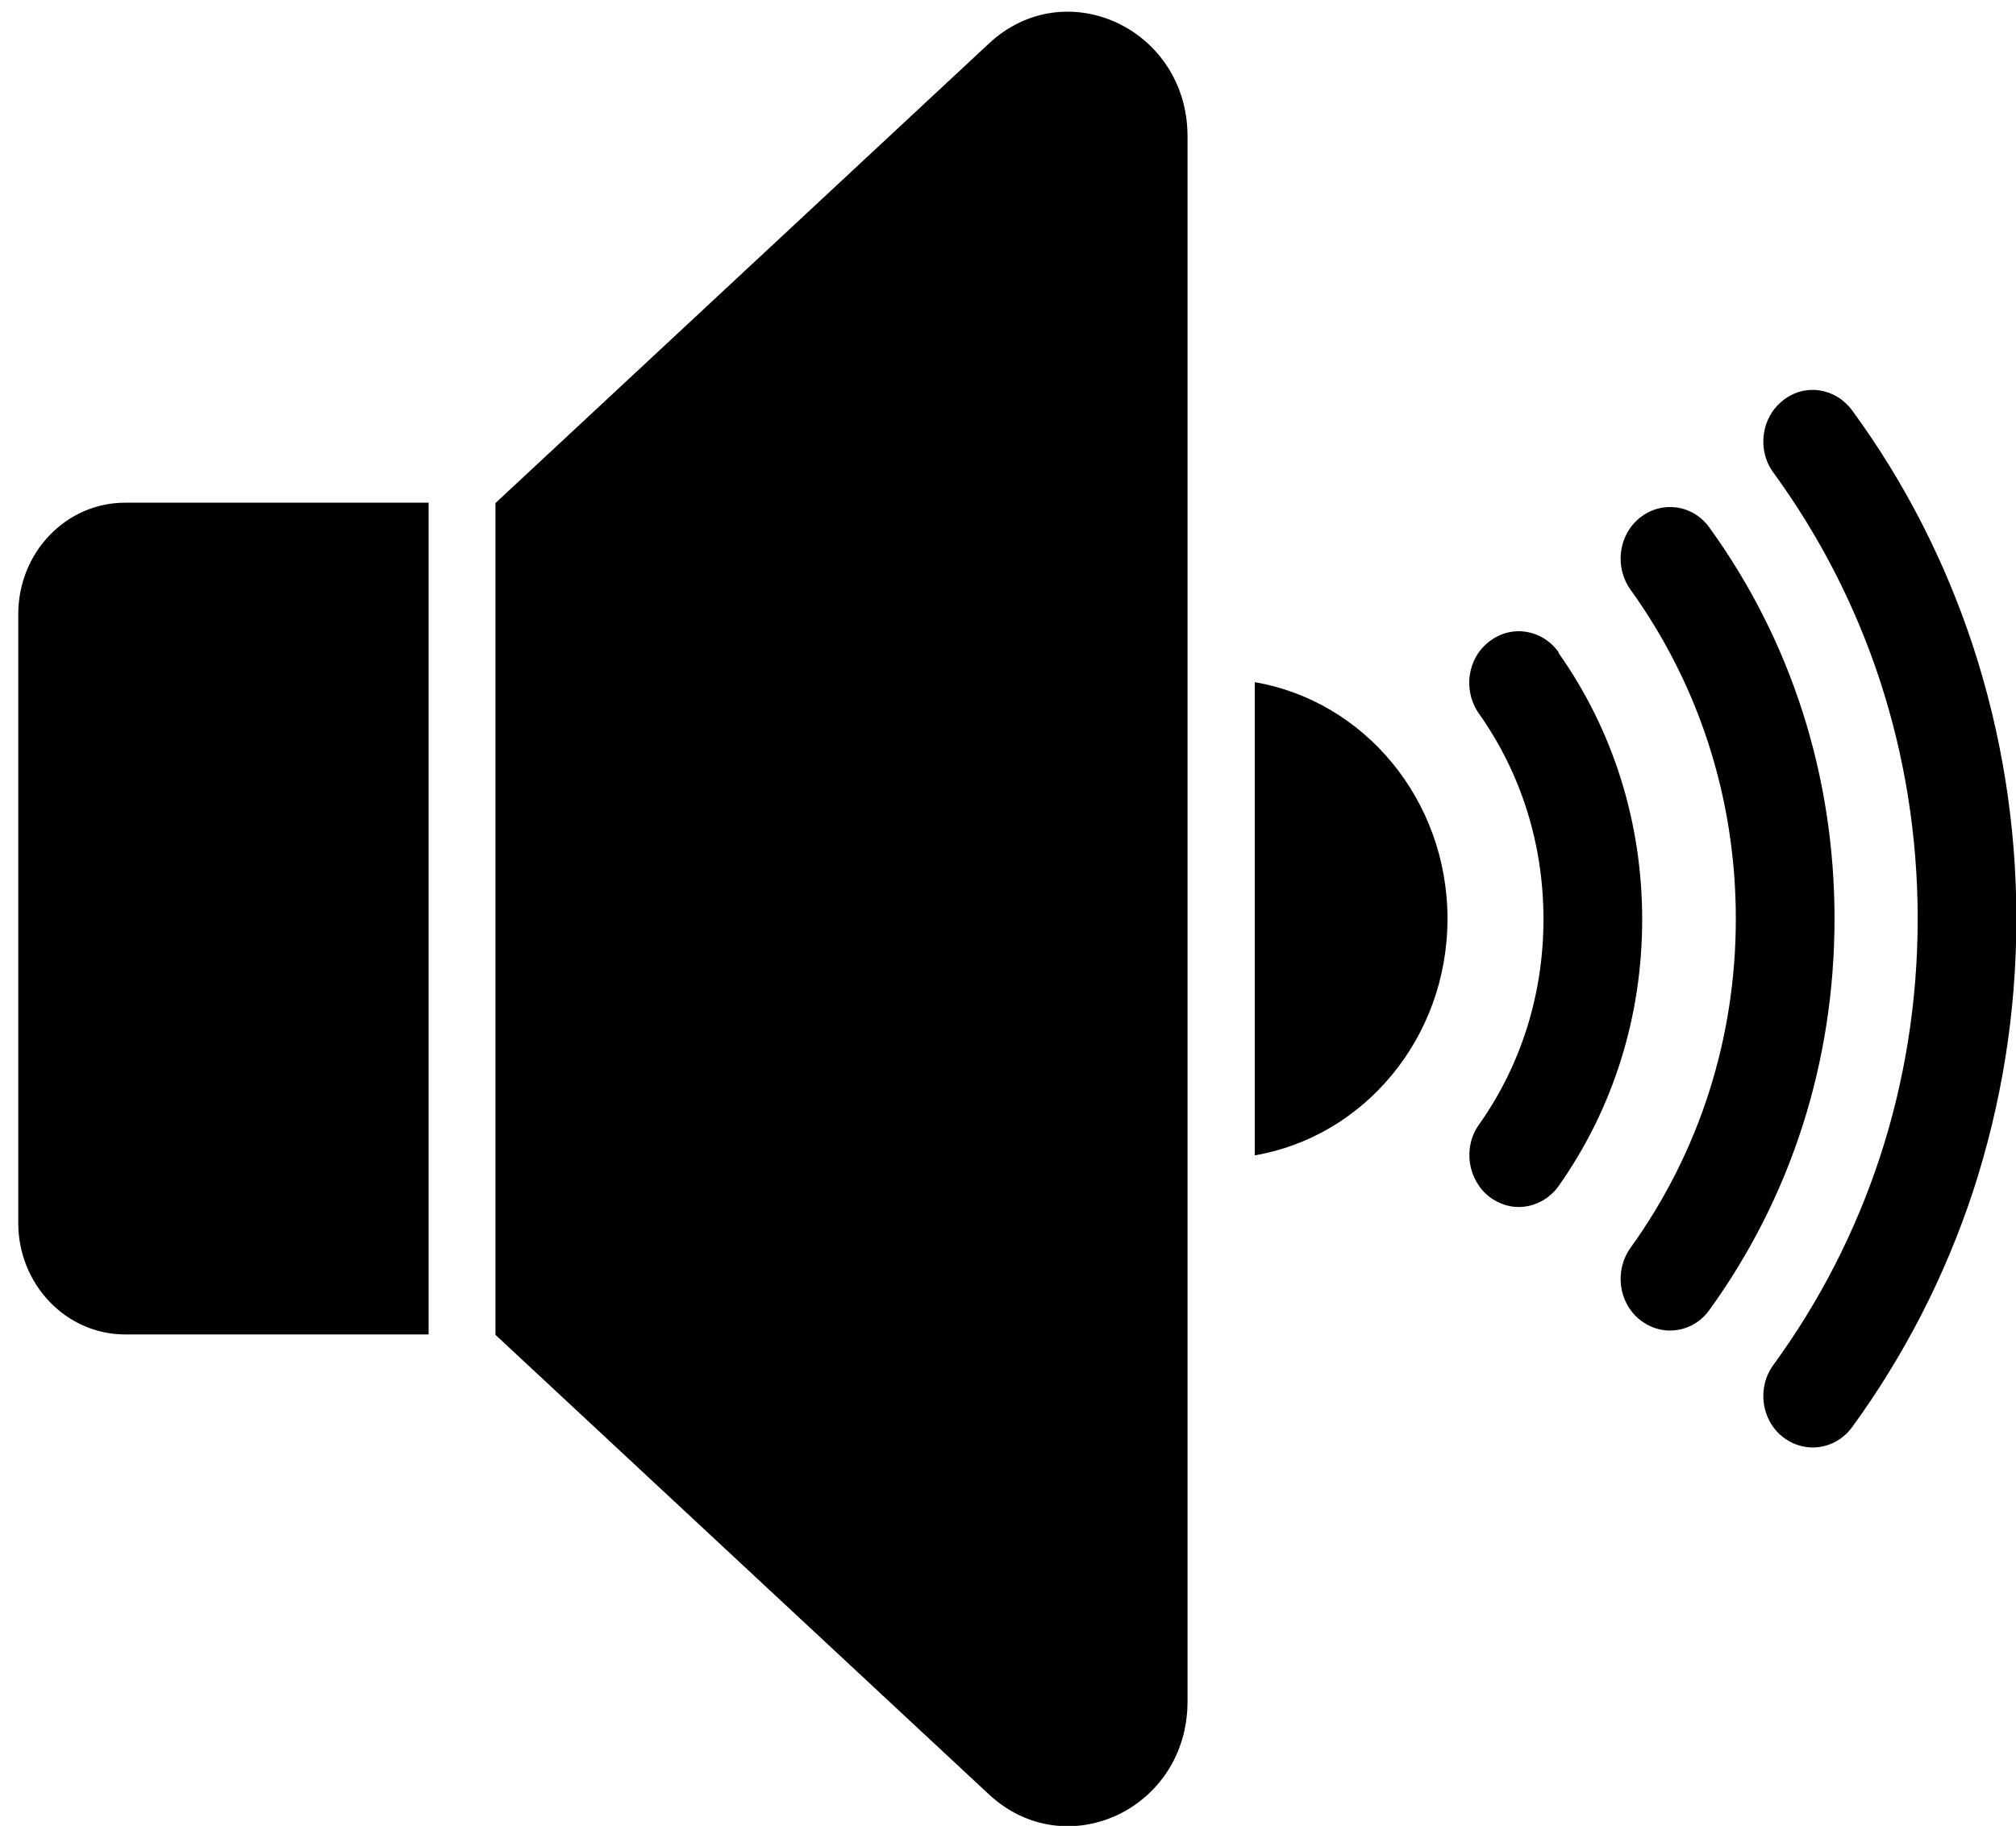
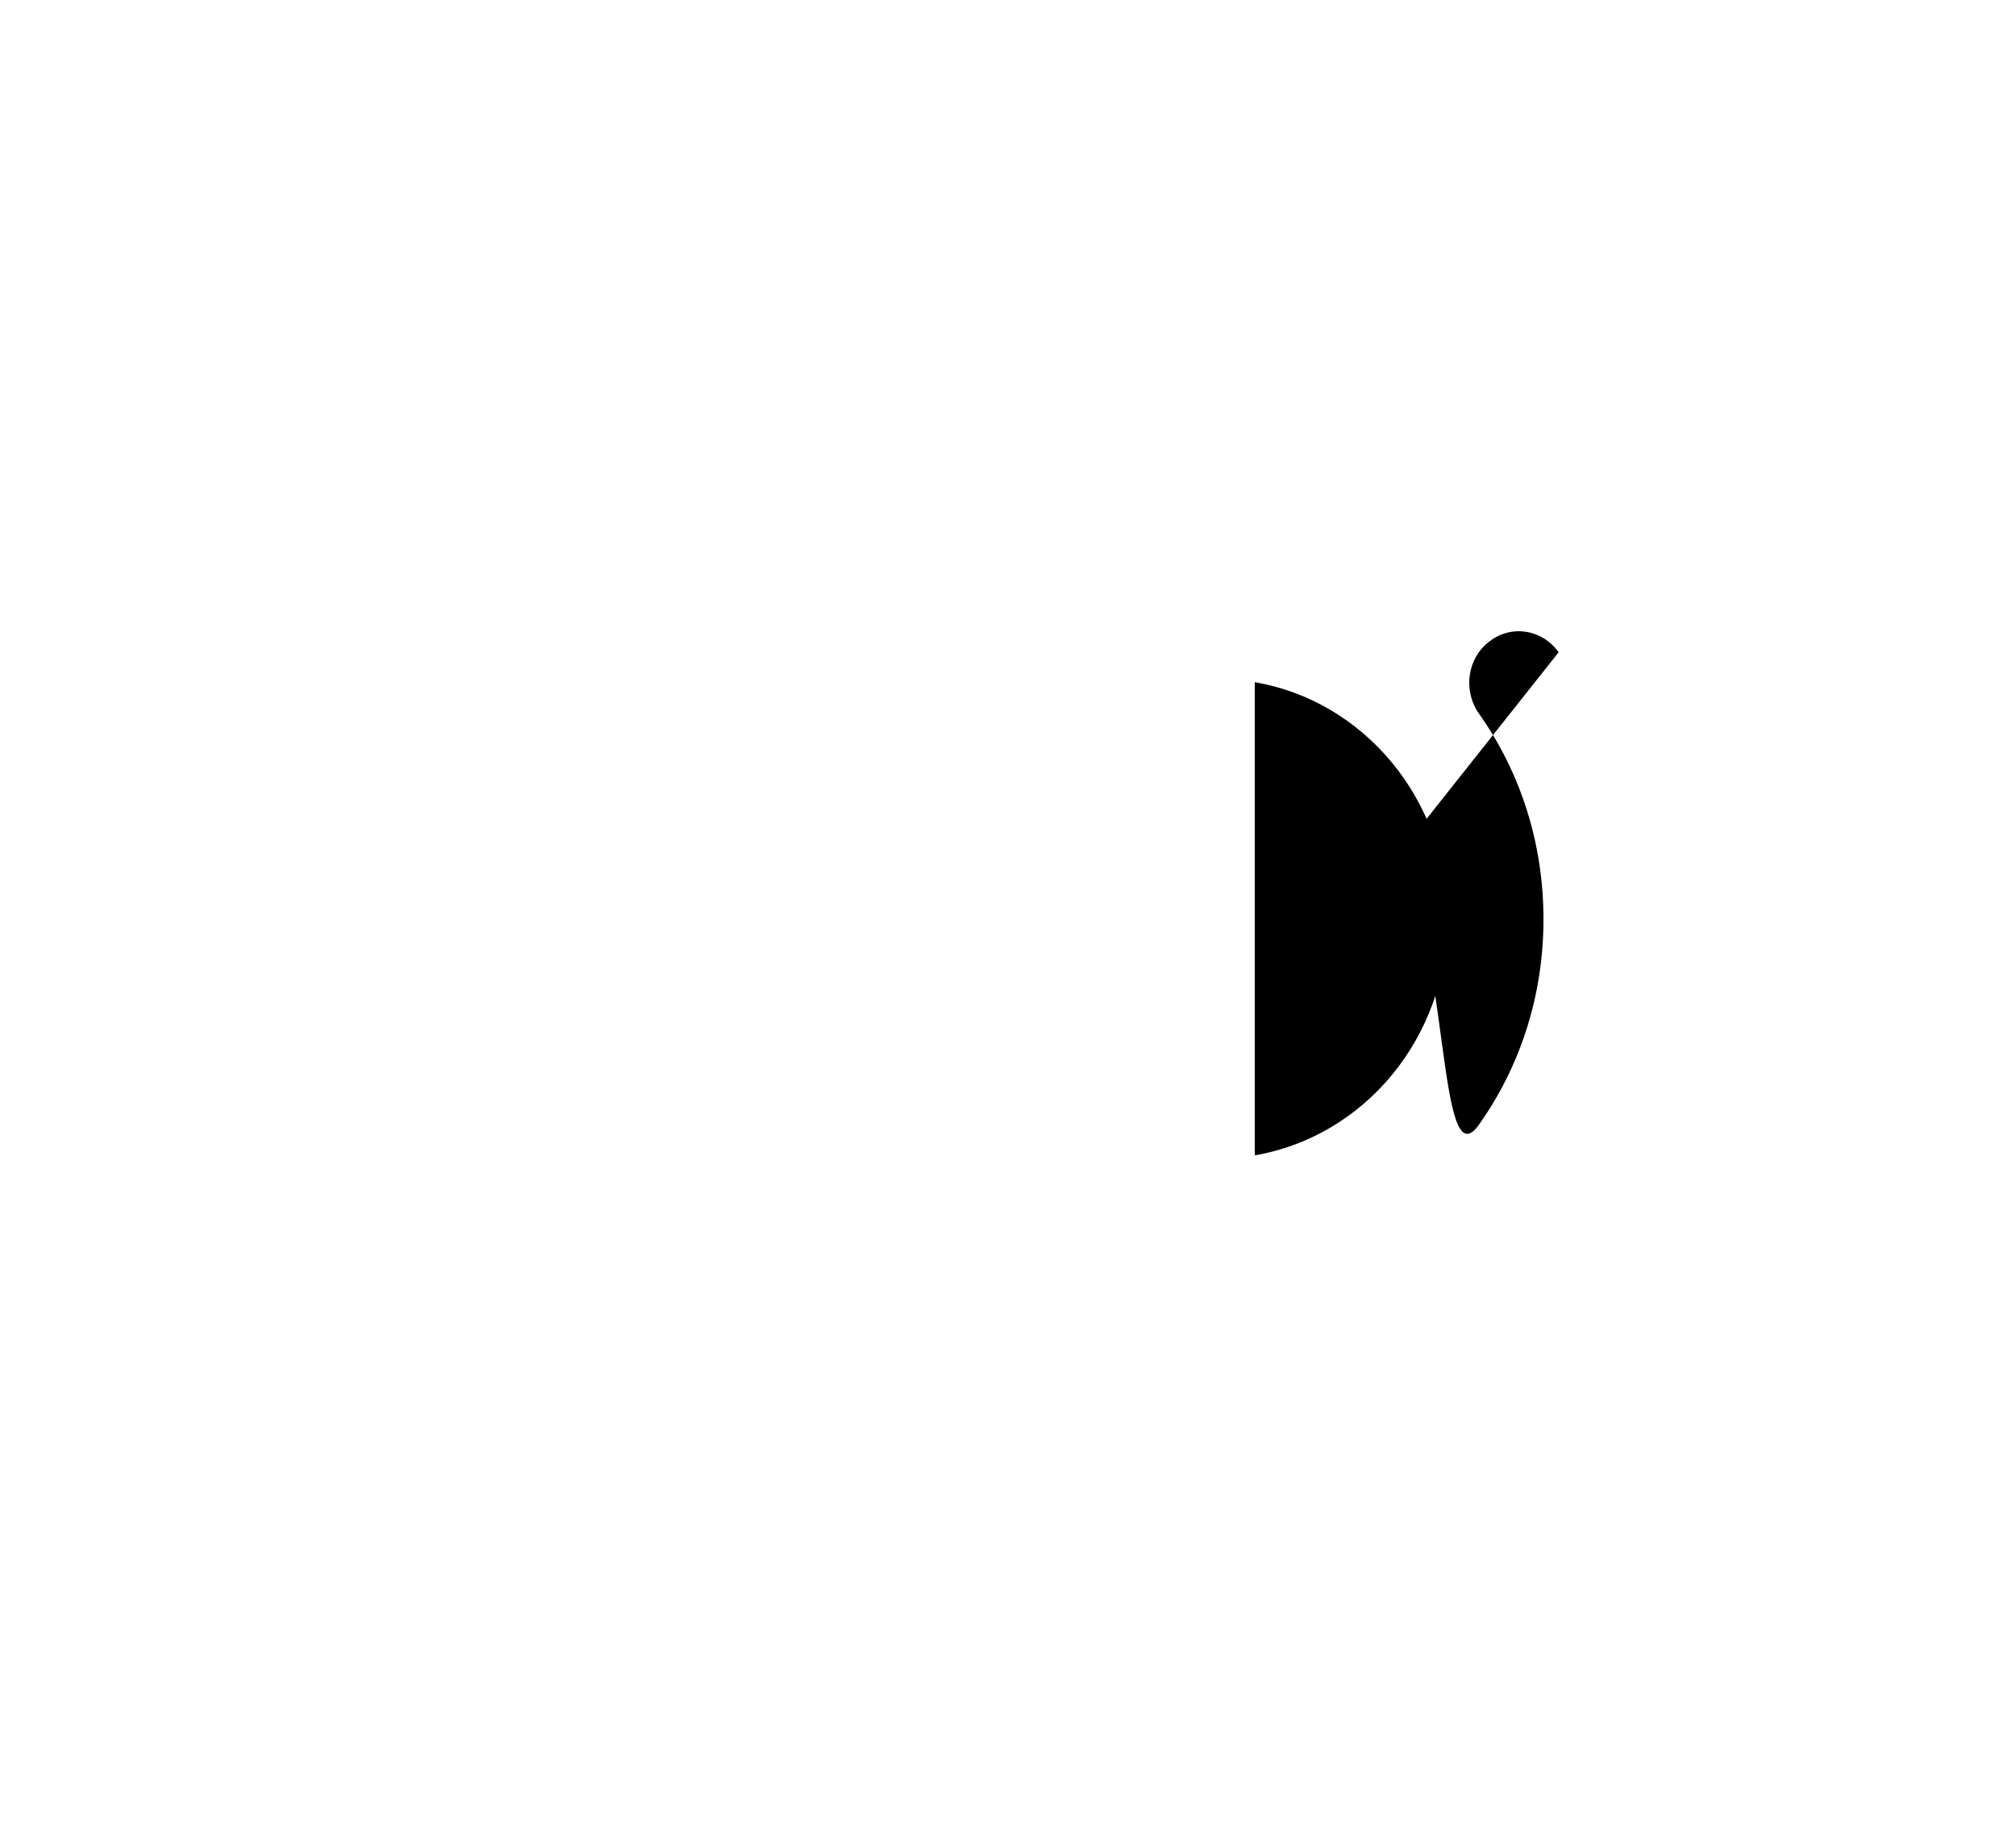
<svg xmlns="http://www.w3.org/2000/svg" id="Ebene_1" data-name="Ebene 1" viewBox="0 0 51.88 47">
-   <path d="M.47,15.81v15.67c0,1.58,1.23,2.87,2.75,2.87h7.81V12.94H3.22c-1.52,0-2.75,1.28-2.75,2.87Z" />
-   <path d="M25.45,1.12l-12.7,11.83v21.41l12.7,11.83c1.98,1.84,5.11.38,5.11-2.39V3.51c0-2.77-3.14-4.23-5.11-2.39Z" />
  <path d="M32.29,17.56v12.18c2.81-.48,4.96-3.02,4.96-6.09s-2.15-5.61-4.96-6.09Z" />
-   <path d="M40.11,16.79c-.42-.59-1.21-.72-1.78-.28-.57.43-.69,1.26-.27,1.86,1.09,1.54,1.66,3.37,1.66,5.29s-.57,3.75-1.66,5.29c-.42.59-.29,1.42.27,1.86.23.17.49.26.75.26.39,0,.78-.19,1.03-.54,1.41-2,2.15-4.37,2.15-6.86s-.74-4.86-2.15-6.86Z" />
-   <path d="M43.99,13.58c-.42-.59-1.22-.7-1.78-.26-.56.44-.67,1.27-.25,1.86,1.77,2.46,2.71,5.39,2.71,8.47s-.94,6.01-2.71,8.47c-.42.59-.31,1.42.25,1.86.23.18.5.27.76.27.39,0,.77-.18,1.02-.53,2.11-2.92,3.22-6.4,3.22-10.07s-1.11-7.15-3.22-10.07Z" />
-   <path d="M50.77,16.62c-.72-2.18-1.76-4.22-3.11-6.06-.43-.58-1.22-.7-1.78-.25-.56.44-.67,1.28-.24,1.86,1.18,1.62,2.1,3.41,2.73,5.32.65,1.98.98,4.05.98,6.16s-.33,4.19-.98,6.16c-.63,1.91-1.55,3.7-2.73,5.32-.43.58-.32,1.42.24,1.86.23.18.5.27.77.27.38,0,.76-.18,1.01-.52,1.34-1.84,2.39-3.88,3.11-6.06.74-2.26,1.12-4.62,1.12-7.03s-.38-4.77-1.12-7.03Z" />
+   <path d="M40.11,16.79c-.42-.59-1.21-.72-1.78-.28-.57.43-.69,1.26-.27,1.86,1.09,1.54,1.66,3.37,1.66,5.29s-.57,3.75-1.66,5.29s-.74-4.86-2.15-6.86Z" />
</svg>